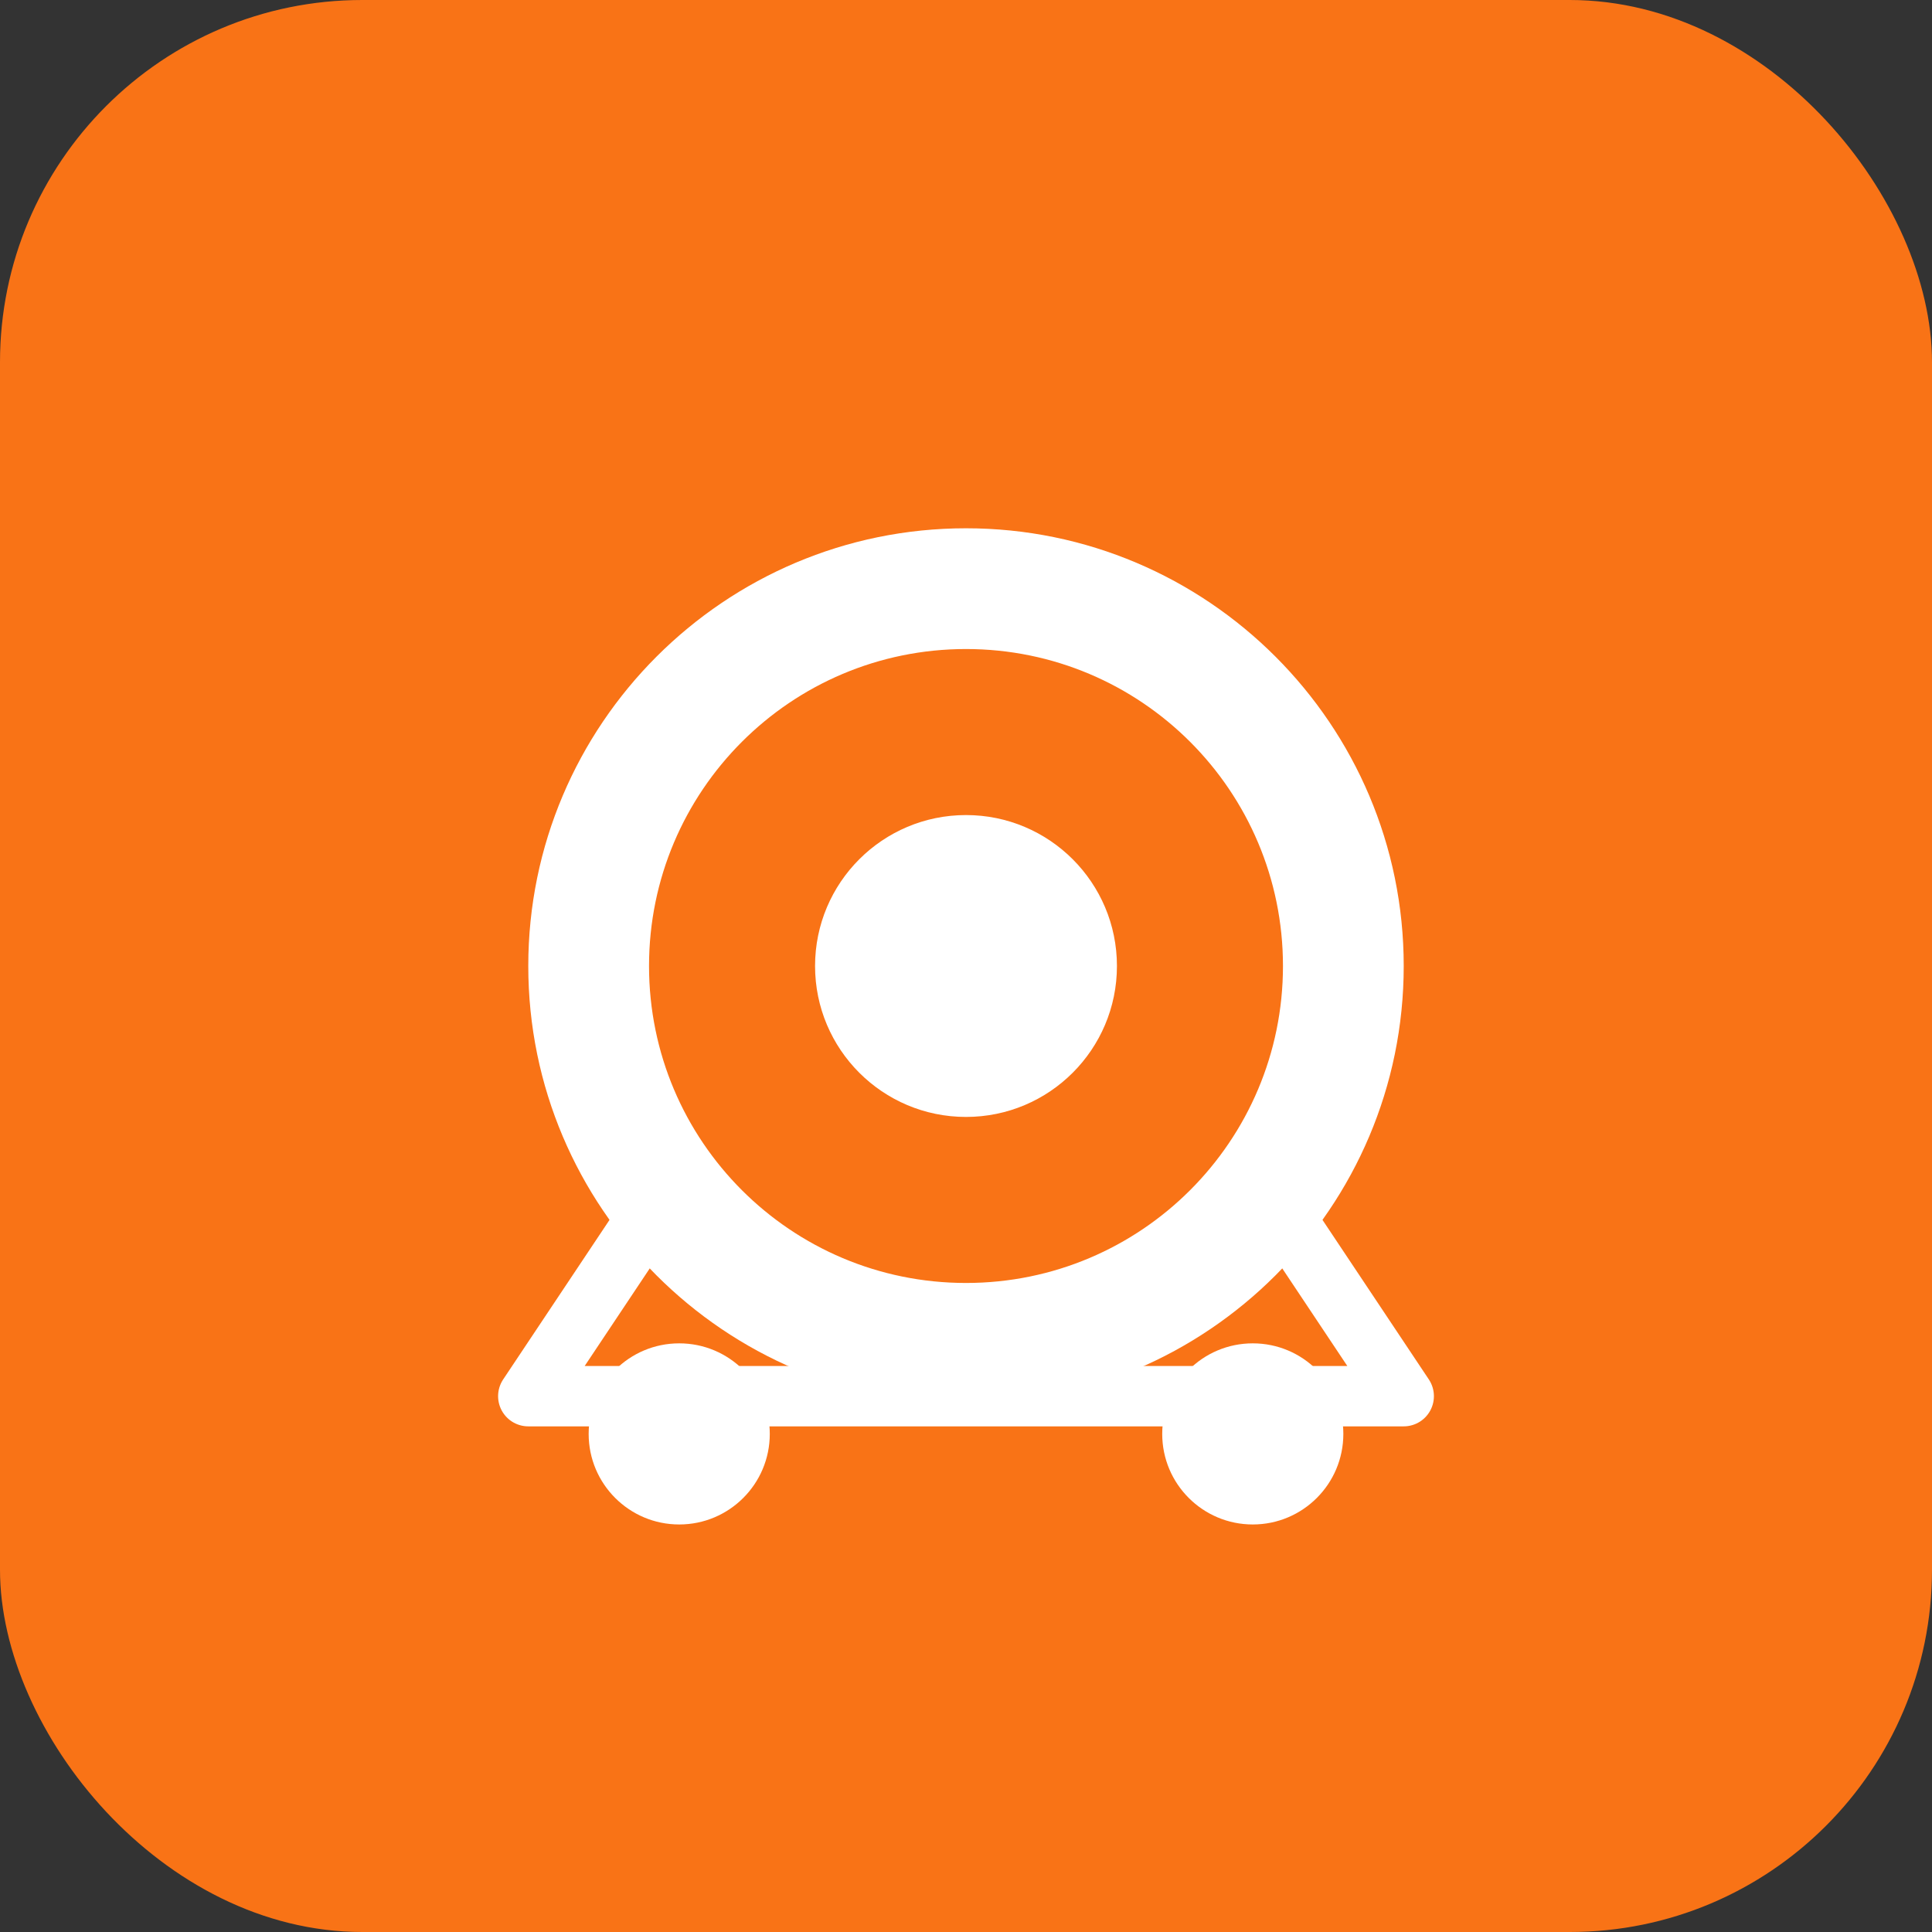
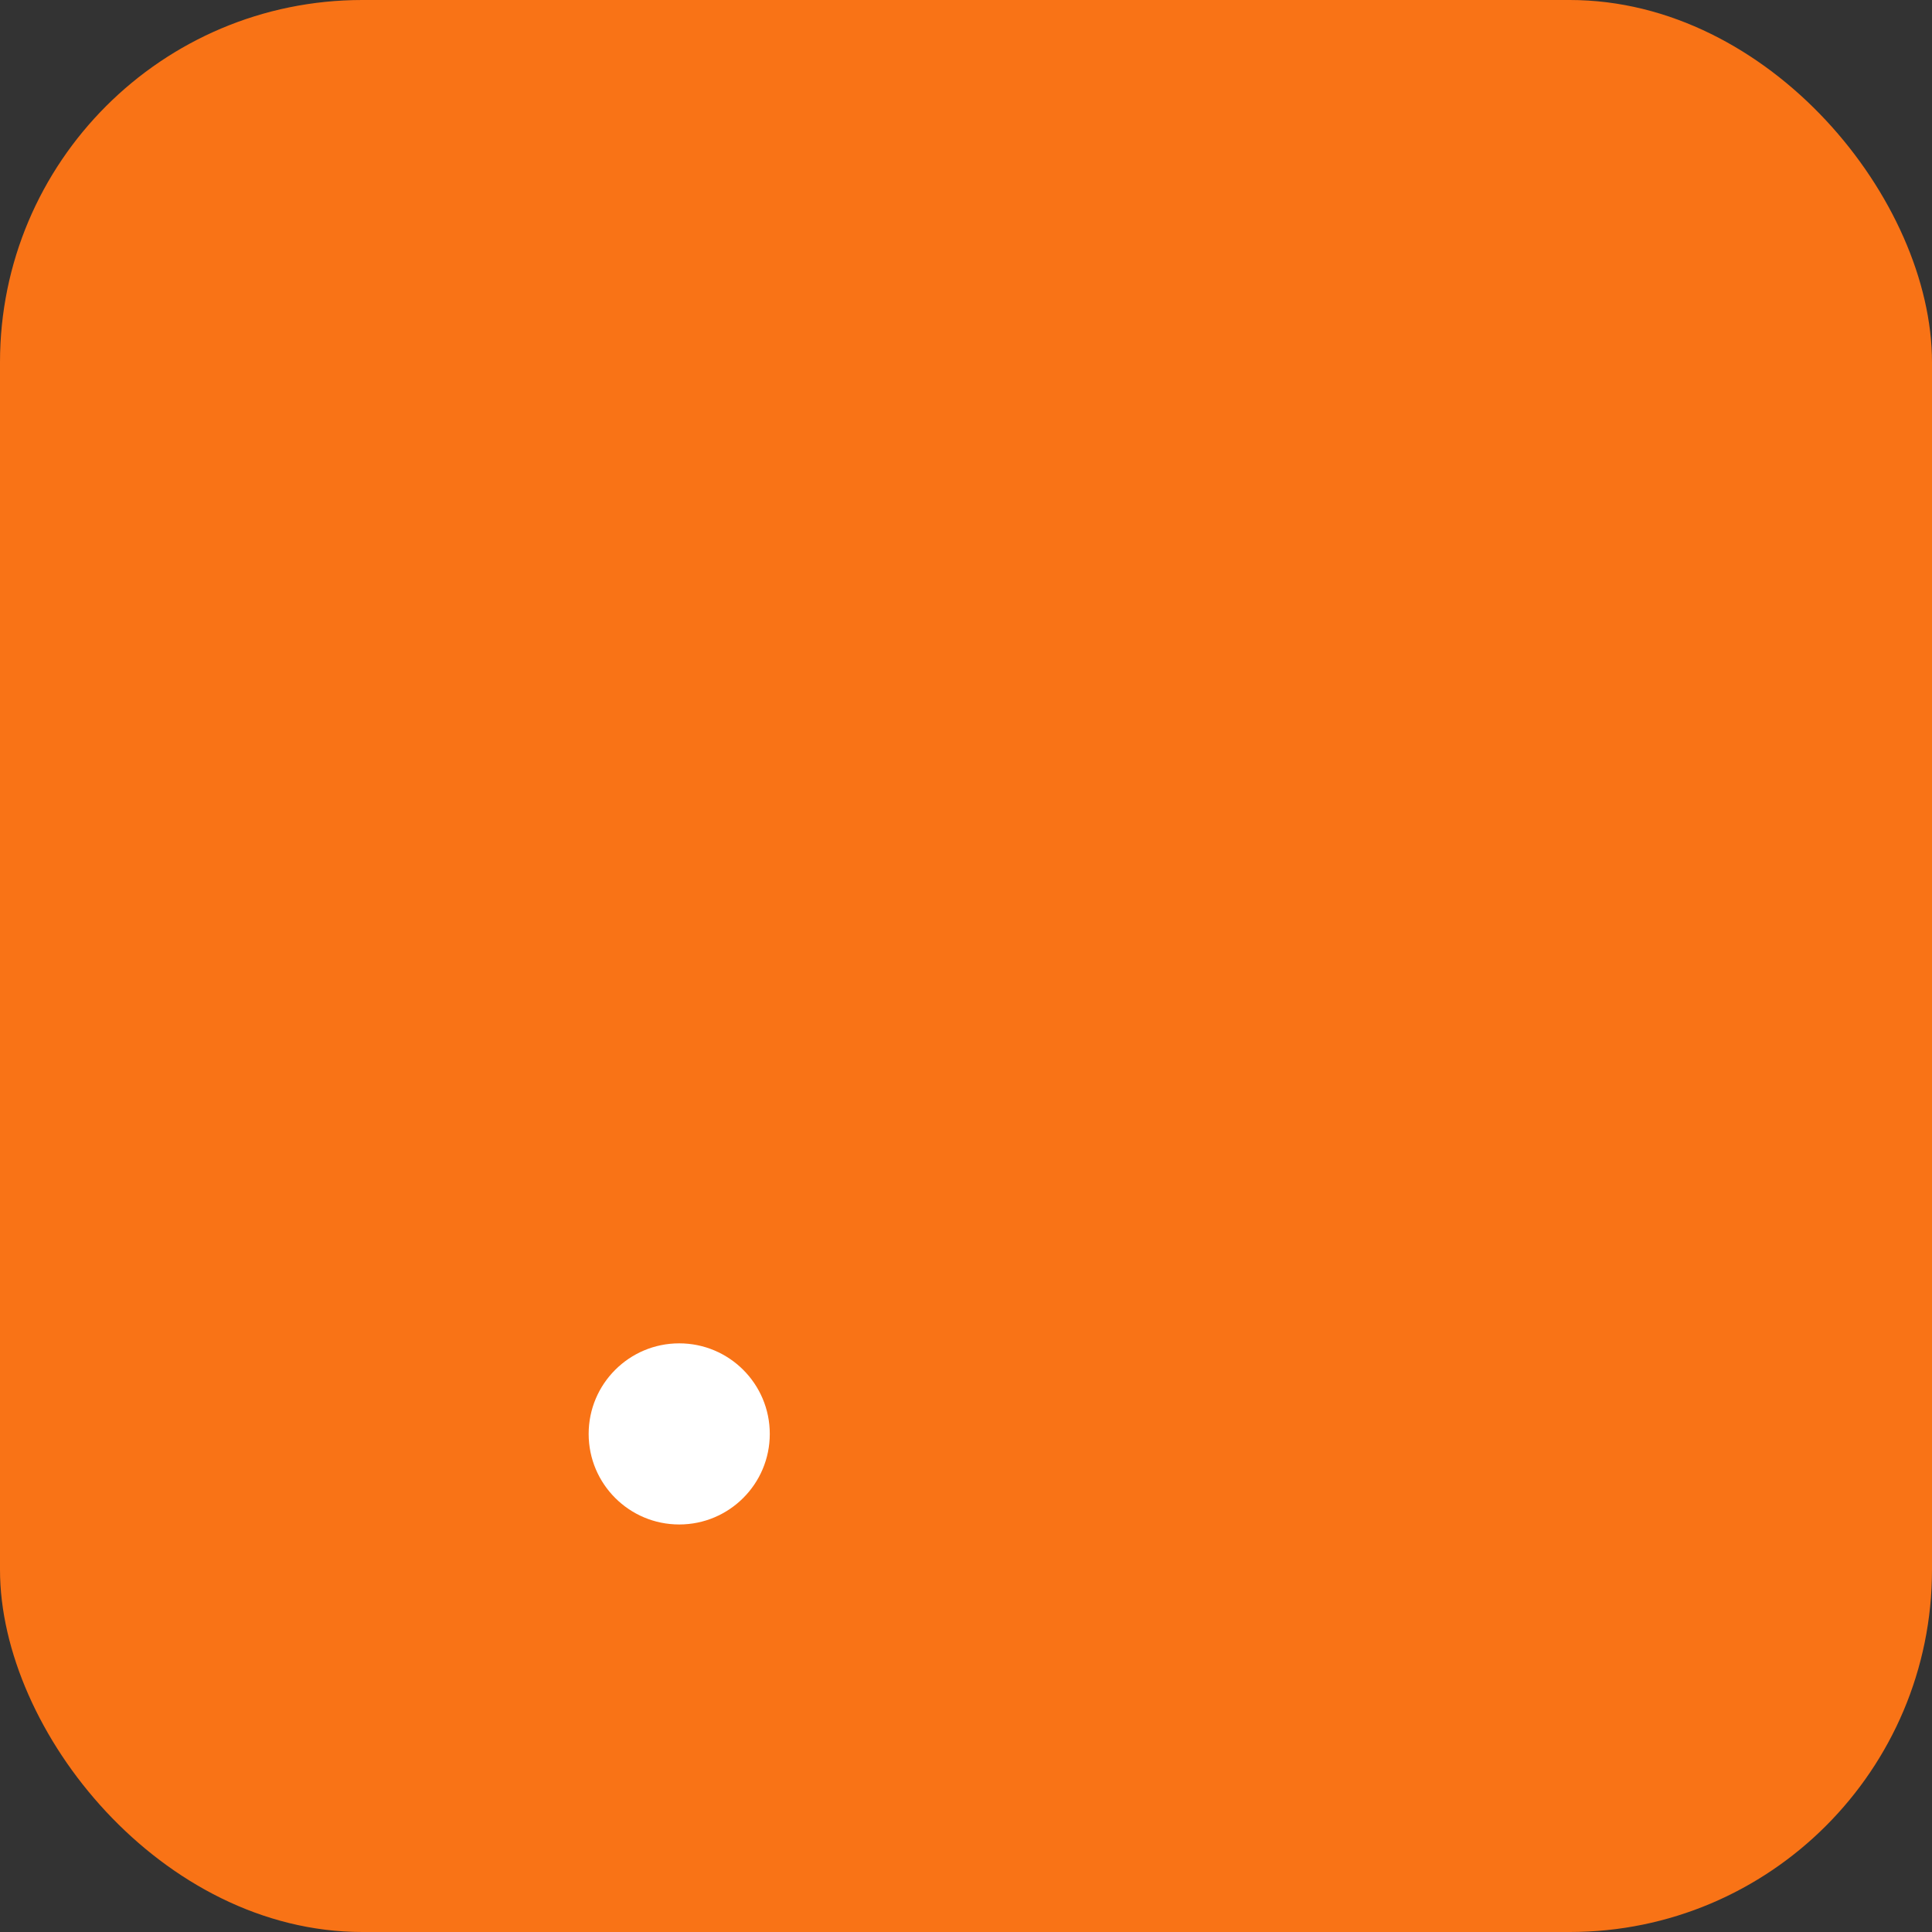
<svg xmlns="http://www.w3.org/2000/svg" viewBox="0 0 512 512" fill="none">
  <rect x="0" y="0" width="512" height="512" fill="#333333" stroke="none" />
  <rect width="512" height="512" rx="96" fill="#f97316" />
-   <path d="M256 140c-64 0-116 52-116 116s52 116 116 116 116-52 116-116-52-116-116-116zm0 200c-46.4 0-84-37.6-84-84s37.6-84 84-84 84 37.6 84 84-37.6 84-84 84z" fill="white" />
-   <circle cx="256" cy="256" r="40" fill="white" />
-   <path d="M180 310l-40 60h232l-40-60" stroke="white" stroke-width="16" stroke-linecap="round" stroke-linejoin="round" fill="none" />
  <circle cx="180" cy="380" r="24" fill="white" />
-   <circle cx="332" cy="380" r="24" fill="white" />
</svg>